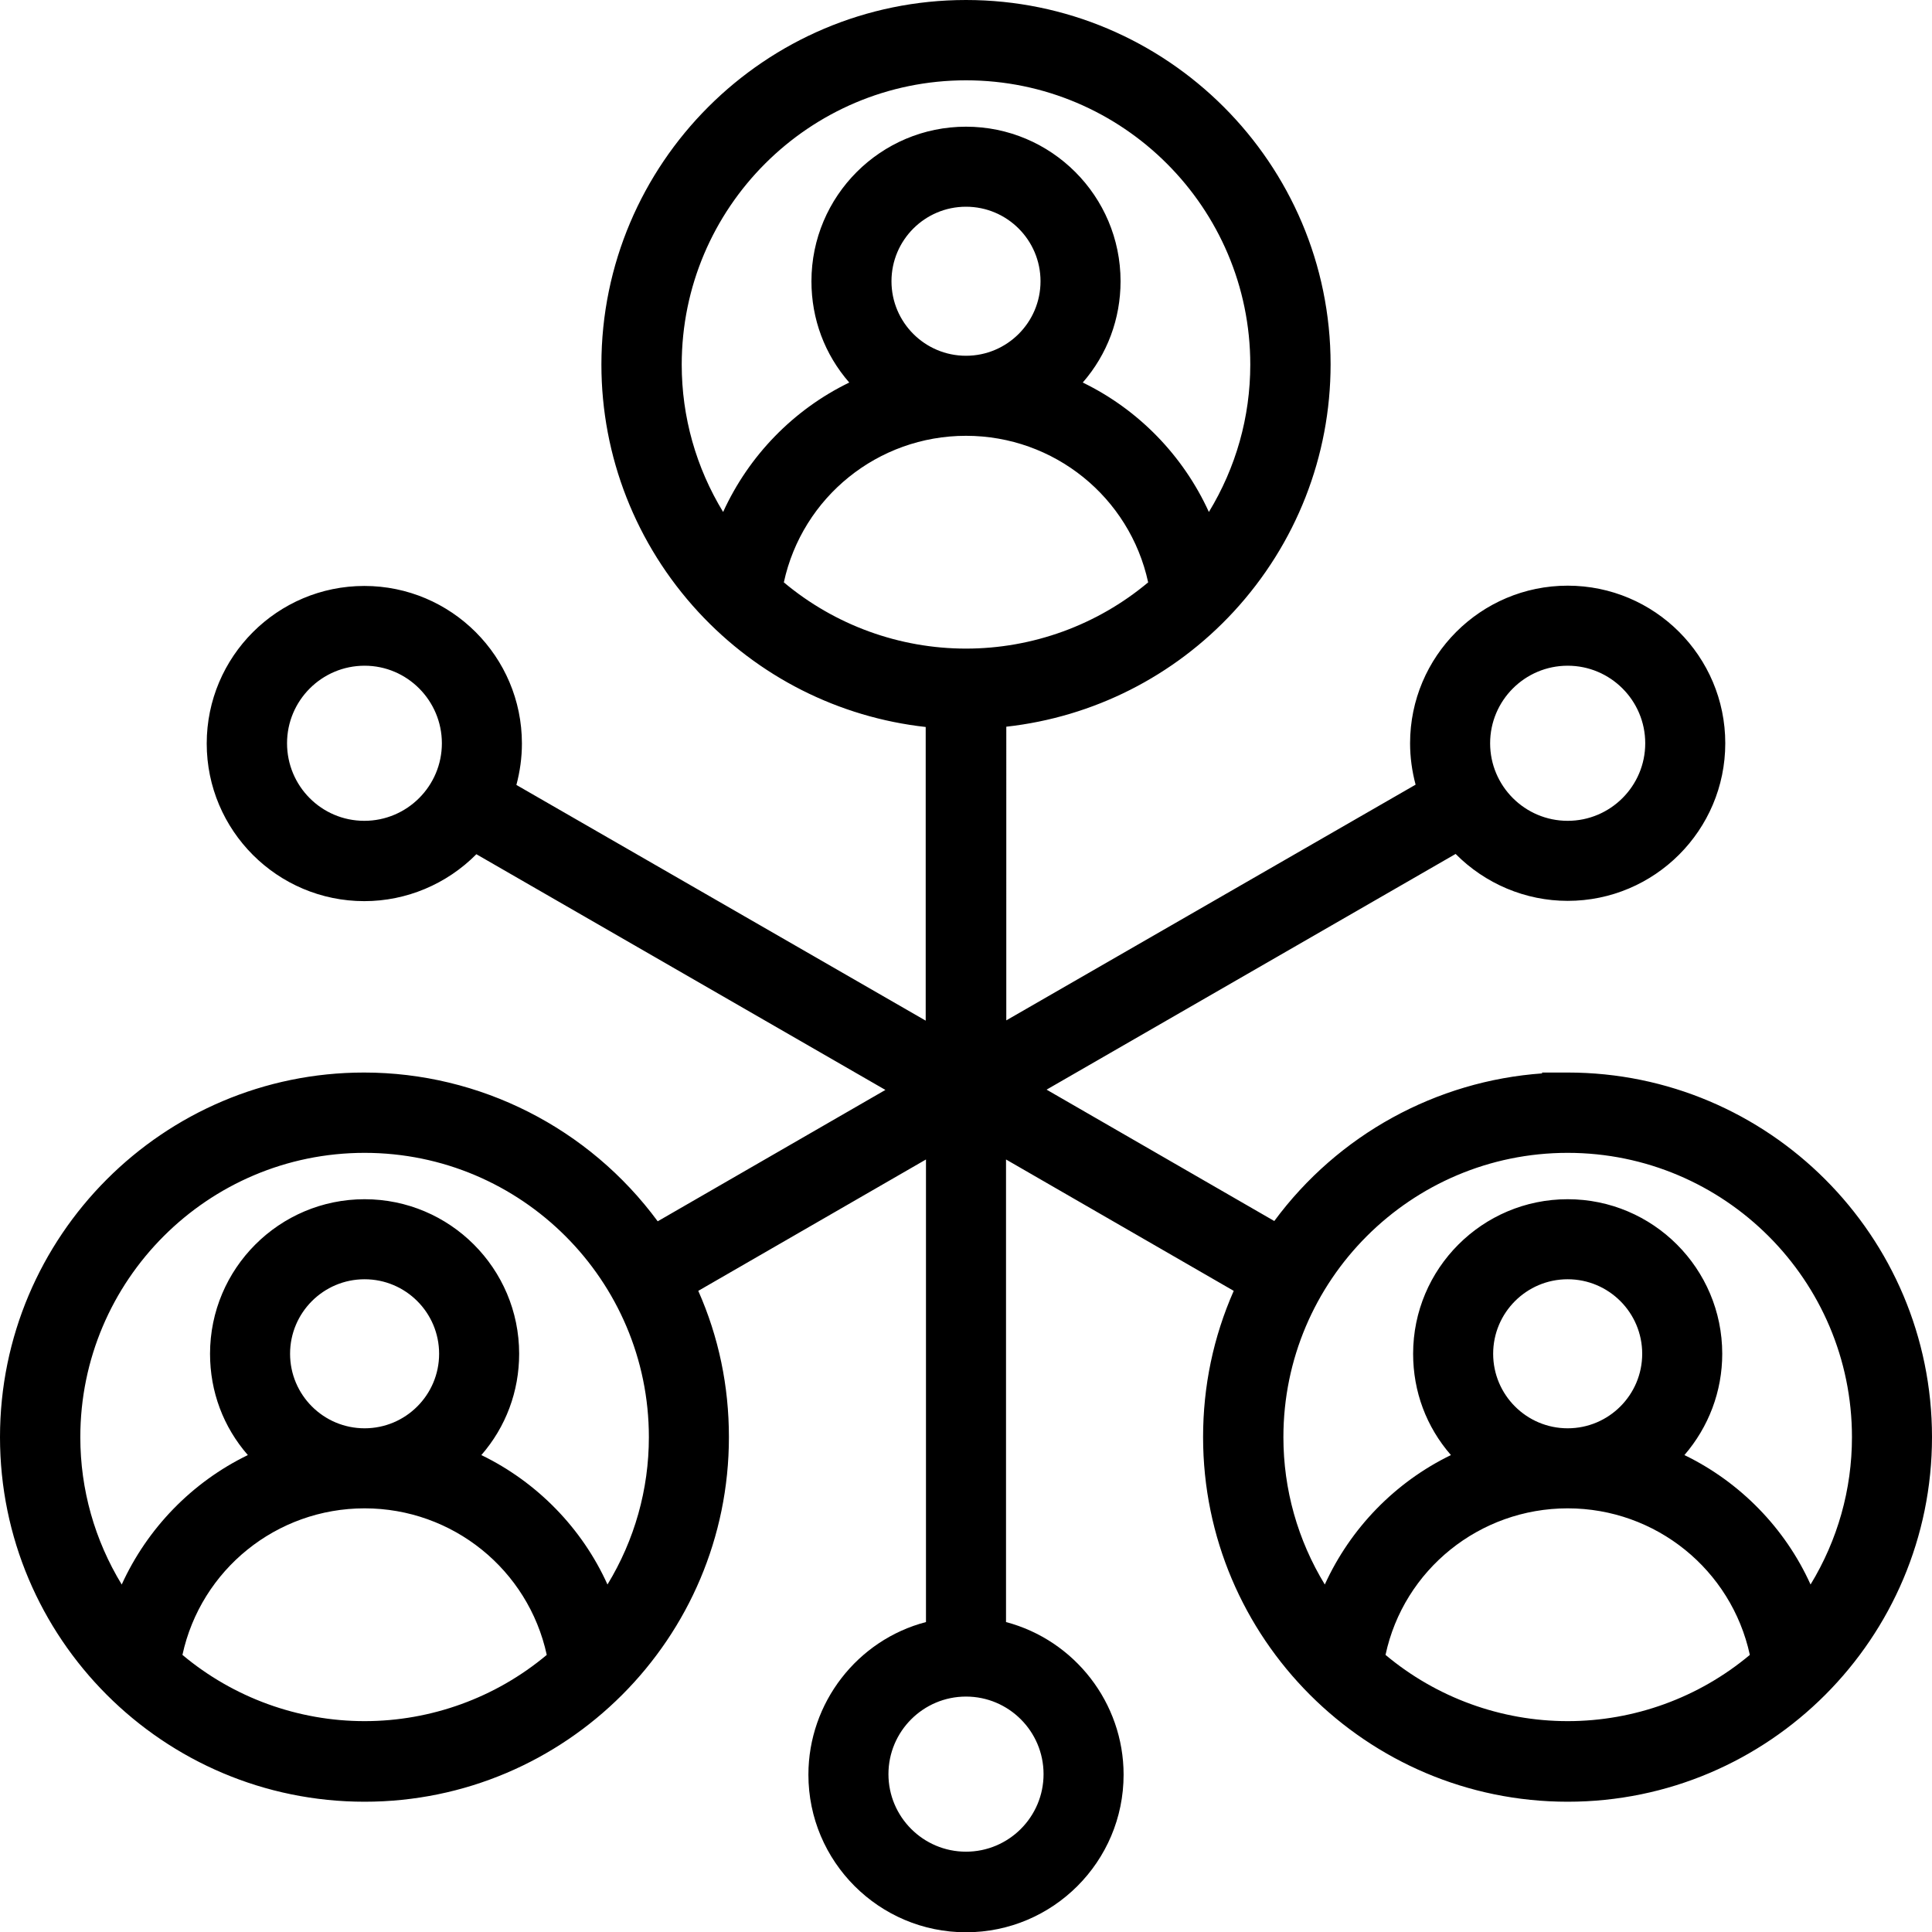
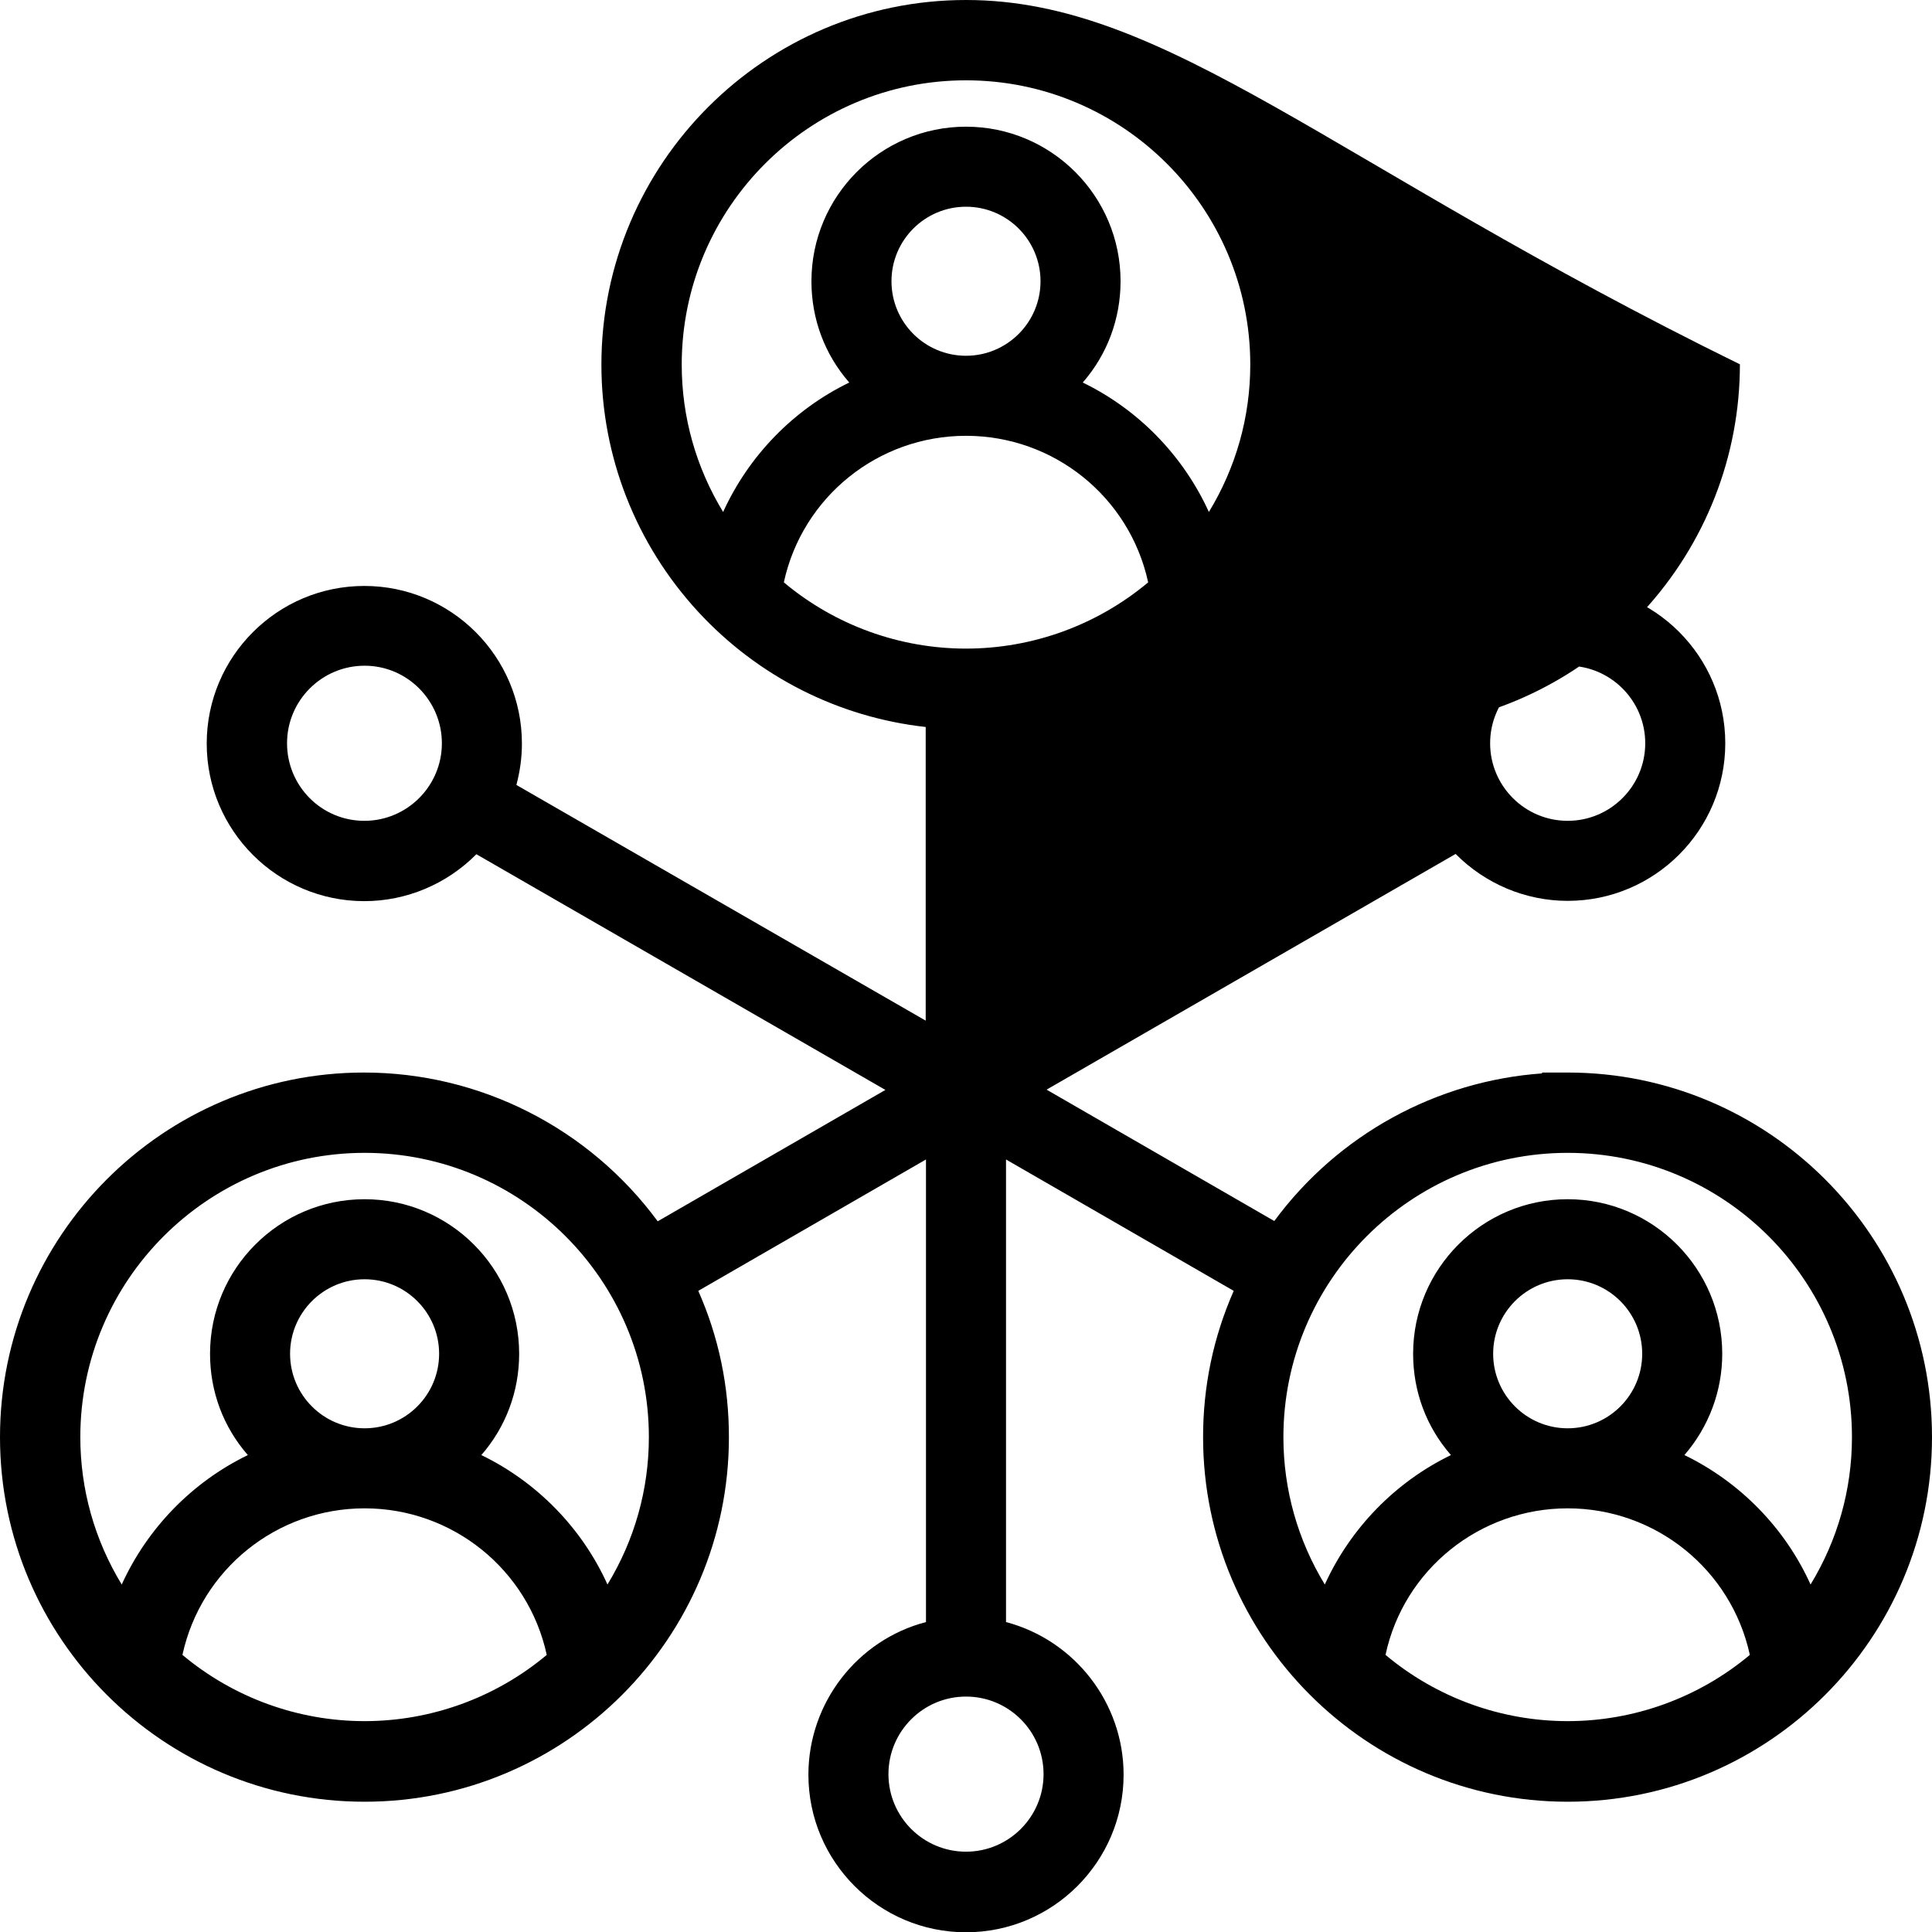
<svg xmlns="http://www.w3.org/2000/svg" version="1.1" id="Camada_1" x="0px" y="0px" viewBox="0 0 700 700" style="enable-background:new 0 0 700 700;" xml:space="preserve">
-   <path d="M568,388.6h-9.5l0.4,0.3c-38.5,2.7-74.1,22.2-97.2,53.5l-82.5-47.6l148.2-85.4c10.7,10.8,25.3,17,40.6,17  c31.5,0,57.1-25.6,57.1-57.1c0-31.5-25.6-57.1-57.1-57.1c-31.5,0-57.1,25.6-57.1,57.1c0,5.1,0.7,10.1,2,15l-148.3,85.4V263.3  c31.5-3.5,60.7-18.2,82.4-41.7c22.6-24.5,35.1-56.3,35.1-89.6C482.1,59.2,422.8,0,350,0S217.9,59.2,217.9,132.1  c0,33.3,12.5,65.1,35.1,89.6c21.7,23.5,50.9,38.2,82.4,41.7v106.4l-148.3-85.4c1.3-4.9,2-9.9,2-15c0-31.5-25.6-57.1-57.1-57.1  s-57.1,25.6-57.1,57.1c0,31.5,25.6,57.1,57.1,57.1c15.3,0,29.9-6.2,40.6-17l148.2,85.4l-82.5,47.6c-24.9-33.8-64.4-53.9-106.4-53.9  C59.2,388.6,0,447.8,0,520.7s59.2,132.1,132.1,132.1c72.8,0,132-59.2,132-132.1c0-18.5-3.7-36.3-11.1-53l82.5-47.6v167.6  c-24.9,6.5-42.6,29.3-42.6,55.3c0,31.5,25.6,57.1,57.1,57.1s57.1-25.6,57.1-57.1c0-26-17.7-48.7-42.6-55.3l0-167.6l82.5,47.6  c-7.4,16.8-11.1,34.6-11.1,53c0,72.8,59.2,132.1,132.1,132.1S700,593.5,700,520.7C700,447.8,640.8,388.6,568,388.6z M568,463.5  c14.9,0,27,12.1,27,27c0,14.9-12.1,27-27,27c-14.9,0-27-12.1-27-27C541,475.6,553.1,463.5,568,463.5z M568,546.5  c31.9,0,59.3,22.2,66,53.1c-18.5,15.5-41.9,24-66,24c-24.1,0-47.5-8.5-66-24C508.6,568.7,536.1,546.5,568,546.5z M624,490.5  c0-30.9-25.1-56-56-56s-56,25.1-56,56c0,13.7,4.8,26.5,13.7,36.7c-20.2,9.8-36.4,26.5-45.7,46.9c-9.8-16.1-15-34.4-15-53.4  c0-56.8,46.2-103,103-103c56.8,0,103,46.2,103,103c0,19-5.2,37.3-15,53.4c-9.2-20.4-25.5-37.1-45.7-46.9  C619.1,517,624,504.1,624,490.5z M350,670.9c-15.5,0-28.1-12.6-28.1-28.1s12.6-28.1,28.1-28.1s28.1,12.6,28.1,28.1  S365.5,670.9,350,670.9z M350,74.9c14.9,0,27,12.1,27,27c0,14.9-12.1,27-27,27s-27-12.1-27-27C323,87,335.1,74.9,350,74.9z   M350,157.9c31.9,0,59.3,22.2,66,53.1c-18.5,15.5-41.9,24-66,24c-24.1,0-47.5-8.5-66-24C290.7,180.1,318.1,157.9,350,157.9z   M406,101.9c0-30.9-25.1-56-56-56s-56,25.1-56,56c0,13.7,4.8,26.5,13.7,36.7c-20.2,9.8-36.4,26.5-45.7,46.9  c-9.8-16.1-15-34.4-15-53.4c0-56.8,46.2-103,103-103c56.8,0,103,46.2,103,103c0,19-5.2,37.3-15,53.4c-9.3-20.4-25.5-37.1-45.7-46.9  C401.2,128.4,406,115.5,406,101.9z M539.9,269.3c0-15.5,12.6-28.1,28.1-28.1c15.5,0,28.1,12.6,28.1,28.1c0,15.5-12.6,28.1-28.1,28.1  C552.5,297.4,539.9,284.8,539.9,269.3z M160.1,269.3c0,15.5-12.6,28.1-28.1,28.1S104,284.8,104,269.3s12.6-28.1,28.1-28.1  S160.1,253.9,160.1,269.3z M132.1,463.5c14.9,0,27,12.1,27,27c0,14.9-12.1,27-27,27c-14.9,0-27-12.1-27-27  C105.1,475.6,117.2,463.5,132.1,463.5z M132.1,546.5c31.9,0,59.3,22.2,66,53.1c-18.5,15.5-41.9,24-66,24c-24.1,0-47.5-8.5-66-24  C72.8,568.7,100.2,546.5,132.1,546.5z M188.1,490.5c0-30.9-25.1-56-56-56s-56,25.1-56,56c0,13.7,4.8,26.5,13.7,36.7  c-20.2,9.8-36.4,26.5-45.7,46.9c-9.8-16.1-15-34.4-15-53.4c0-56.8,46.2-103,103-103s103,46.2,103,103c0,19-5.2,37.3-15,53.4  c-9.2-20.4-25.5-37.1-45.7-46.9C183.3,517,188.1,504.1,188.1,490.5z" />
+   <path d="M568,388.6h-9.5l0.4,0.3c-38.5,2.7-74.1,22.2-97.2,53.5l-82.5-47.6l148.2-85.4c10.7,10.8,25.3,17,40.6,17  c31.5,0,57.1-25.6,57.1-57.1c0-31.5-25.6-57.1-57.1-57.1c-31.5,0-57.1,25.6-57.1,57.1c0,5.1,0.7,10.1,2,15V263.3  c31.5-3.5,60.7-18.2,82.4-41.7c22.6-24.5,35.1-56.3,35.1-89.6C482.1,59.2,422.8,0,350,0S217.9,59.2,217.9,132.1  c0,33.3,12.5,65.1,35.1,89.6c21.7,23.5,50.9,38.2,82.4,41.7v106.4l-148.3-85.4c1.3-4.9,2-9.9,2-15c0-31.5-25.6-57.1-57.1-57.1  s-57.1,25.6-57.1,57.1c0,31.5,25.6,57.1,57.1,57.1c15.3,0,29.9-6.2,40.6-17l148.2,85.4l-82.5,47.6c-24.9-33.8-64.4-53.9-106.4-53.9  C59.2,388.6,0,447.8,0,520.7s59.2,132.1,132.1,132.1c72.8,0,132-59.2,132-132.1c0-18.5-3.7-36.3-11.1-53l82.5-47.6v167.6  c-24.9,6.5-42.6,29.3-42.6,55.3c0,31.5,25.6,57.1,57.1,57.1s57.1-25.6,57.1-57.1c0-26-17.7-48.7-42.6-55.3l0-167.6l82.5,47.6  c-7.4,16.8-11.1,34.6-11.1,53c0,72.8,59.2,132.1,132.1,132.1S700,593.5,700,520.7C700,447.8,640.8,388.6,568,388.6z M568,463.5  c14.9,0,27,12.1,27,27c0,14.9-12.1,27-27,27c-14.9,0-27-12.1-27-27C541,475.6,553.1,463.5,568,463.5z M568,546.5  c31.9,0,59.3,22.2,66,53.1c-18.5,15.5-41.9,24-66,24c-24.1,0-47.5-8.5-66-24C508.6,568.7,536.1,546.5,568,546.5z M624,490.5  c0-30.9-25.1-56-56-56s-56,25.1-56,56c0,13.7,4.8,26.5,13.7,36.7c-20.2,9.8-36.4,26.5-45.7,46.9c-9.8-16.1-15-34.4-15-53.4  c0-56.8,46.2-103,103-103c56.8,0,103,46.2,103,103c0,19-5.2,37.3-15,53.4c-9.2-20.4-25.5-37.1-45.7-46.9  C619.1,517,624,504.1,624,490.5z M350,670.9c-15.5,0-28.1-12.6-28.1-28.1s12.6-28.1,28.1-28.1s28.1,12.6,28.1,28.1  S365.5,670.9,350,670.9z M350,74.9c14.9,0,27,12.1,27,27c0,14.9-12.1,27-27,27s-27-12.1-27-27C323,87,335.1,74.9,350,74.9z   M350,157.9c31.9,0,59.3,22.2,66,53.1c-18.5,15.5-41.9,24-66,24c-24.1,0-47.5-8.5-66-24C290.7,180.1,318.1,157.9,350,157.9z   M406,101.9c0-30.9-25.1-56-56-56s-56,25.1-56,56c0,13.7,4.8,26.5,13.7,36.7c-20.2,9.8-36.4,26.5-45.7,46.9  c-9.8-16.1-15-34.4-15-53.4c0-56.8,46.2-103,103-103c56.8,0,103,46.2,103,103c0,19-5.2,37.3-15,53.4c-9.3-20.4-25.5-37.1-45.7-46.9  C401.2,128.4,406,115.5,406,101.9z M539.9,269.3c0-15.5,12.6-28.1,28.1-28.1c15.5,0,28.1,12.6,28.1,28.1c0,15.5-12.6,28.1-28.1,28.1  C552.5,297.4,539.9,284.8,539.9,269.3z M160.1,269.3c0,15.5-12.6,28.1-28.1,28.1S104,284.8,104,269.3s12.6-28.1,28.1-28.1  S160.1,253.9,160.1,269.3z M132.1,463.5c14.9,0,27,12.1,27,27c0,14.9-12.1,27-27,27c-14.9,0-27-12.1-27-27  C105.1,475.6,117.2,463.5,132.1,463.5z M132.1,546.5c31.9,0,59.3,22.2,66,53.1c-18.5,15.5-41.9,24-66,24c-24.1,0-47.5-8.5-66-24  C72.8,568.7,100.2,546.5,132.1,546.5z M188.1,490.5c0-30.9-25.1-56-56-56s-56,25.1-56,56c0,13.7,4.8,26.5,13.7,36.7  c-20.2,9.8-36.4,26.5-45.7,46.9c-9.8-16.1-15-34.4-15-53.4c0-56.8,46.2-103,103-103s103,46.2,103,103c0,19-5.2,37.3-15,53.4  c-9.2-20.4-25.5-37.1-45.7-46.9C183.3,517,188.1,504.1,188.1,490.5z" />
</svg>